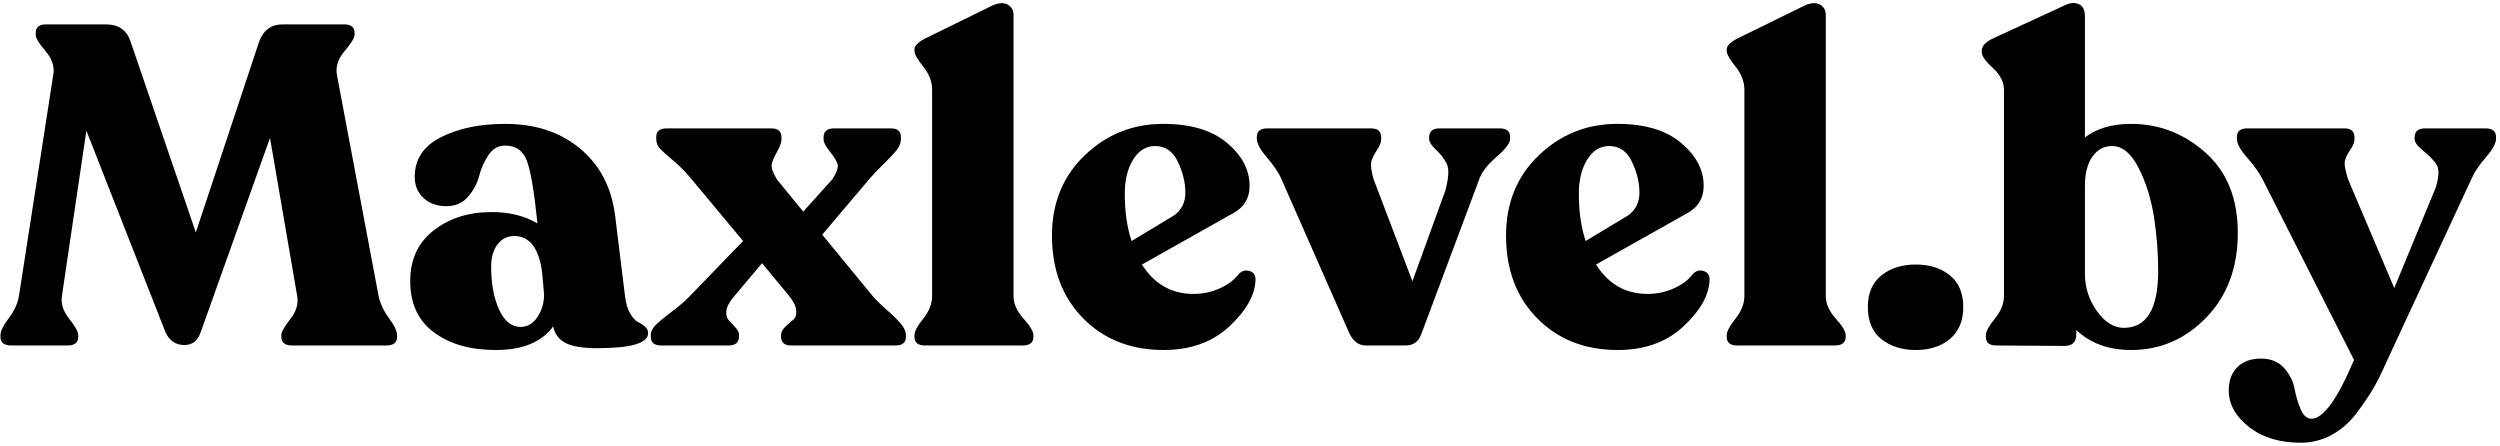
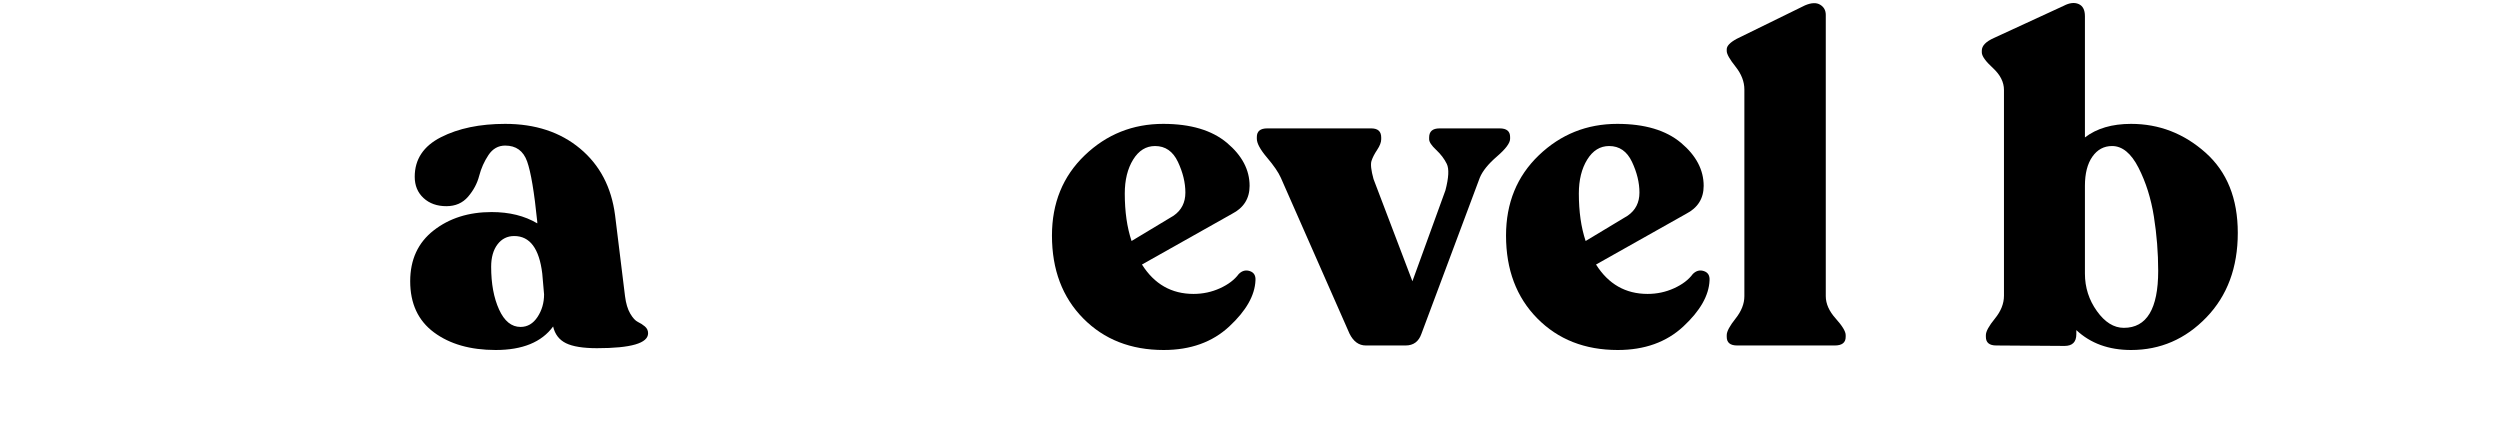
<svg xmlns="http://www.w3.org/2000/svg" width="398px" height="71px" viewBox="0 0 398 71" version="1.1">
  <title>Untitled</title>
  <g id="Page-1" stroke="none" stroke-width="1" fill="none" fill-rule="evenodd">
    <g id="Maxlevel.by" transform="translate(0.072, 0.478)" fill="#000000" fill-rule="nonzero">
-       <path d="M60.192,46.602 C60.432,47.802 60.984,48.99 61.848,50.166 C62.712,51.342 63.144,52.242 63.144,52.866 L63.144,53.154 C63.144,54.066 62.568,54.522 61.416,54.522 L46.44,54.522 C45.288,54.522 44.712,54.066 44.712,53.154 L44.712,52.866 C44.712,52.386 45.192,51.534 46.152,50.31 C47.112,49.086 47.472,47.85 47.232,46.602 L42.912,21.474 L31.896,52.362 C31.416,53.754 30.552,54.45 29.304,54.45 C27.912,54.45 26.904,53.778 26.28,52.434 L13.68,20.322 L9.792,46.602 C9.6,47.85 9.984,49.074 10.944,50.274 C11.904,51.474 12.384,52.338 12.384,52.866 L12.384,53.154 C12.384,54.066 11.808,54.522 10.656,54.522 L1.728,54.522 C0.576,54.522 -5.68434189e-14,54.066 -5.68434189e-14,53.154 L-5.68434189e-14,52.866 C-5.68434189e-14,52.242 0.444,51.342 1.332,50.166 C2.22,48.99 2.76,47.802 2.952,46.602 L8.424,11.322 C8.616,10.074 8.196,8.85 7.164,7.65 C6.132,6.45 5.616,5.586 5.616,5.058 L5.616,4.77 C5.616,3.858 6.168,3.402 7.272,3.402 L16.776,3.402 C18.744,3.402 20.04,4.266 20.664,5.994 L31.104,36.522 L41.184,6.138 C41.856,4.314 43.104,3.402 44.928,3.402 L54.72,3.402 C55.824,3.402 56.376,3.858 56.376,4.77 L56.376,5.058 C56.376,5.538 55.848,6.402 54.792,7.65 C53.736,8.898 53.328,10.17 53.568,11.466 L60.192,46.602 Z" id="Path" />
      <path d="M99.432,46.674 C99.576,47.826 99.852,48.75 100.26,49.446 C100.668,50.142 101.076,50.586 101.484,50.778 C101.892,50.97 102.264,51.21 102.6,51.498 C102.936,51.786 103.104,52.146 103.104,52.578 C103.104,54.162 100.392,54.954 94.968,54.954 C92.76,54.954 91.116,54.69 90.036,54.162 C88.956,53.634 88.272,52.746 87.984,51.498 C86.16,53.994 83.112,55.242 78.84,55.242 C74.808,55.242 71.532,54.306 69.012,52.434 C66.492,50.562 65.232,47.85 65.232,44.298 C65.232,40.842 66.48,38.142 68.976,36.198 C71.472,34.254 74.544,33.282 78.192,33.282 C81.024,33.282 83.448,33.882 85.464,35.082 L85.464,34.866 C84.984,30.114 84.444,26.898 83.844,25.218 C83.244,23.538 82.08,22.698 80.352,22.698 C79.248,22.698 78.36,23.202 77.688,24.21 C77.016,25.218 76.524,26.322 76.212,27.522 C75.9,28.722 75.312,29.826 74.448,30.834 C73.584,31.842 72.432,32.346 70.992,32.346 C69.504,32.346 68.292,31.914 67.356,31.05 C66.42,30.186 65.952,29.058 65.952,27.666 C65.952,24.882 67.344,22.782 70.128,21.366 C72.912,19.95 76.32,19.242 80.352,19.242 C85.152,19.242 89.124,20.55 92.268,23.166 C95.412,25.782 97.272,29.322 97.848,33.786 L99.432,46.674 Z M82.8,51.57 C83.904,51.57 84.804,51.042 85.5,49.986 C86.196,48.93 86.544,47.73 86.544,46.386 L86.256,43.074 C85.776,39.09 84.288,37.098 81.792,37.098 C80.688,37.098 79.8,37.542 79.128,38.43 C78.456,39.318 78.12,40.506 78.12,41.994 C78.12,44.682 78.54,46.95 79.38,48.798 C80.22,50.646 81.36,51.57 82.8,51.57 Z" id="Shape" />
-       <path d="M138.816,46.602 C139.344,47.226 140.1,47.97 141.084,48.834 C142.068,49.698 142.824,50.442 143.352,51.066 C143.88,51.69 144.144,52.29 144.144,52.866 L144.144,53.154 C144.144,54.066 143.592,54.522 142.488,54.522 L125.856,54.522 C124.8,54.522 124.272,54.042 124.272,53.082 L124.272,52.794 C124.272,52.41 124.488,52.002 124.92,51.57 C125.352,51.138 125.772,50.766 126.18,50.454 C126.588,50.142 126.756,49.626 126.684,48.906 C126.612,48.186 126.168,47.346 125.352,46.386 L121.248,41.418 L116.64,46.89 C115.968,47.706 115.608,48.438 115.56,49.086 C115.512,49.734 115.656,50.226 115.992,50.562 C116.328,50.898 116.676,51.27 117.036,51.678 C117.396,52.086 117.576,52.458 117.576,52.794 L117.576,53.082 C117.576,54.042 117.024,54.522 115.92,54.522 L105.192,54.522 C104.088,54.522 103.536,54.066 103.536,53.154 L103.536,52.866 C103.536,52.29 103.824,51.726 104.4,51.174 C104.976,50.622 105.84,49.914 106.992,49.05 C108.144,48.186 109.104,47.346 109.872,46.53 L118.224,37.89 L109.944,27.954 C109.08,26.898 108.144,25.95 107.136,25.11 C106.128,24.27 105.42,23.634 105.012,23.202 C104.604,22.77 104.4,22.242 104.4,21.618 L104.4,21.33 C104.4,20.418 104.952,19.962 106.056,19.962 L122.76,19.962 C123.816,19.962 124.344,20.442 124.344,21.402 L124.344,21.69 C124.344,22.17 124.116,22.818 123.66,23.634 C123.204,24.45 122.916,25.122 122.796,25.65 C122.676,26.178 122.952,26.994 123.624,28.098 L127.8,33.21 L132.408,28.098 C133.176,26.946 133.452,26.094 133.236,25.542 C133.02,24.99 132.6,24.33 131.976,23.562 C131.352,22.794 131.04,22.17 131.04,21.69 L131.04,21.402 C131.04,20.442 131.592,19.962 132.696,19.962 L141.768,19.962 C142.824,19.962 143.352,20.418 143.352,21.33 L143.352,21.618 C143.352,22.242 143.136,22.83 142.704,23.382 C142.272,23.934 141.588,24.666 140.652,25.578 C139.716,26.49 138.96,27.282 138.384,27.954 L130.824,36.882 L138.816,46.602 Z" id="Path" />
-       <path d="M147.168,54.522 C146.064,54.522 145.512,54.066 145.512,53.154 L145.512,52.866 C145.512,52.29 145.98,51.414 146.916,50.238 C147.852,49.062 148.32,47.874 148.32,46.674 L148.32,13.77 C148.32,12.522 147.852,11.31 146.916,10.134 C145.98,8.958 145.512,8.13 145.512,7.65 L145.512,7.362 C145.512,6.834 146.04,6.282 147.096,5.706 L157.968,0.378 C158.976,-0.054 159.78,-0.09 160.38,0.27 C160.98,0.63 161.28,1.17 161.28,1.89 L161.28,46.674 C161.28,47.874 161.808,49.062 162.864,50.238 C163.92,51.414 164.448,52.29 164.448,52.866 L164.448,53.154 C164.448,54.066 163.872,54.522 162.72,54.522 L147.168,54.522 Z" id="Path" />
      <path d="M197.136,43.146 C197.664,42.618 198.252,42.462 198.9,42.678 C199.548,42.894 199.848,43.386 199.8,44.154 C199.704,46.554 198.312,49.002 195.624,51.498 C192.936,53.994 189.456,55.242 185.184,55.242 C179.952,55.242 175.68,53.562 172.368,50.202 C169.056,46.842 167.4,42.45 167.4,37.026 C167.4,31.842 169.14,27.582 172.62,24.246 C176.1,20.91 180.264,19.242 185.112,19.242 C189.48,19.242 192.864,20.25 195.264,22.266 C197.664,24.282 198.864,26.562 198.864,29.106 C198.864,31.122 197.928,32.61 196.056,33.57 L181.728,41.634 C183.696,44.754 186.432,46.314 189.936,46.314 C191.424,46.314 192.828,46.014 194.148,45.414 C195.468,44.814 196.464,44.058 197.136,43.146 Z M183.816,22.77 C182.376,22.77 181.212,23.49 180.324,24.93 C179.436,26.37 178.992,28.17 178.992,30.33 C178.992,33.21 179.352,35.73 180.072,37.89 L186.768,33.858 C188.016,32.994 188.64,31.77 188.64,30.186 C188.64,28.602 188.244,26.97 187.452,25.29 C186.66,23.61 185.448,22.77 183.816,22.77 Z" id="Shape" />
      <path d="M238.68,19.962 C239.784,19.962 240.336,20.418 240.336,21.33 L240.336,21.618 C240.336,22.29 239.64,23.226 238.248,24.426 C236.856,25.626 235.944,26.754 235.512,27.81 L226.224,52.65 C225.792,53.898 224.952,54.522 223.704,54.522 L217.368,54.522 C216.264,54.522 215.4,53.898 214.776,52.65 L203.832,27.81 C203.448,26.946 202.716,25.878 201.636,24.606 C200.556,23.334 200.016,22.338 200.016,21.618 L200.016,21.33 C200.016,20.418 200.568,19.962 201.672,19.962 L218.232,19.962 C219.288,19.962 219.816,20.442 219.816,21.402 L219.816,21.69 C219.816,22.17 219.6,22.734 219.168,23.382 C218.736,24.03 218.436,24.618 218.268,25.146 C218.1,25.674 218.208,26.634 218.592,28.026 L224.784,44.298 L230.04,29.826 C230.568,27.81 230.64,26.406 230.256,25.614 C229.872,24.822 229.308,24.078 228.564,23.382 C227.82,22.686 227.448,22.122 227.448,21.69 L227.448,21.402 C227.448,20.442 228,19.962 229.104,19.962 L238.68,19.962 Z" id="Path" />
      <path d="M269.424,43.146 C269.952,42.618 270.54,42.462 271.188,42.678 C271.836,42.894 272.136,43.386 272.088,44.154 C271.992,46.554 270.6,49.002 267.912,51.498 C265.224,53.994 261.744,55.242 257.472,55.242 C252.24,55.242 247.968,53.562 244.656,50.202 C241.344,46.842 239.688,42.45 239.688,37.026 C239.688,31.842 241.428,27.582 244.908,24.246 C248.388,20.91 252.552,19.242 257.4,19.242 C261.768,19.242 265.152,20.25 267.552,22.266 C269.952,24.282 271.152,26.562 271.152,29.106 C271.152,31.122 270.216,32.61 268.344,33.57 L254.016,41.634 C255.984,44.754 258.72,46.314 262.224,46.314 C263.712,46.314 265.116,46.014 266.436,45.414 C267.756,44.814 268.752,44.058 269.424,43.146 Z M256.104,22.77 C254.664,22.77 253.5,23.49 252.612,24.93 C251.724,26.37 251.28,28.17 251.28,30.33 C251.28,33.21 251.64,35.73 252.36,37.89 L259.056,33.858 C260.304,32.994 260.928,31.77 260.928,30.186 C260.928,28.602 260.532,26.97 259.74,25.29 C258.948,23.61 257.736,22.77 256.104,22.77 Z" id="Shape" />
      <path d="M276.48,54.522 C275.376,54.522 274.824,54.066 274.824,53.154 L274.824,52.866 C274.824,52.29 275.292,51.414 276.228,50.238 C277.164,49.062 277.632,47.874 277.632,46.674 L277.632,13.77 C277.632,12.522 277.164,11.31 276.228,10.134 C275.292,8.958 274.824,8.13 274.824,7.65 L274.824,7.362 C274.824,6.834 275.352,6.282 276.408,5.706 L287.28,0.378 C288.288,-0.054 289.092,-0.09 289.692,0.27 C290.292,0.63 290.592,1.17 290.592,1.89 L290.592,46.674 C290.592,47.874 291.12,49.062 292.176,50.238 C293.232,51.414 293.76,52.29 293.76,52.866 L293.76,53.154 C293.76,54.066 293.184,54.522 292.032,54.522 L276.48,54.522 Z" id="Path" />
-       <path d="M310.32,53.514 C308.928,54.666 307.128,55.242 304.92,55.242 C302.712,55.242 300.888,54.666 299.448,53.514 C298.008,52.362 297.288,50.658 297.288,48.402 C297.288,46.194 298.008,44.514 299.448,43.362 C300.888,42.21 302.712,41.634 304.92,41.634 C307.128,41.634 308.94,42.21 310.356,43.362 C311.772,44.514 312.48,46.194 312.48,48.402 C312.48,50.61 311.76,52.314 310.32,53.514 Z" id="Path" />
      <path d="M339.192,19.242 C343.656,19.242 347.604,20.766 351.036,23.814 C354.468,26.862 356.184,31.122 356.184,36.594 C356.184,42.114 354.516,46.602 351.18,50.058 C347.844,53.514 343.848,55.242 339.192,55.242 C335.64,55.242 332.736,54.186 330.48,52.074 L330.48,52.722 C330.48,53.97 329.856,54.594 328.608,54.594 L317.736,54.522 C316.632,54.522 316.08,54.066 316.08,53.154 L316.08,52.866 C316.08,52.29 316.56,51.414 317.52,50.238 C318.48,49.062 318.96,47.85 318.96,46.602 L318.96,13.842 C318.96,12.594 318.372,11.43 317.196,10.35 C316.02,9.27 315.432,8.442 315.432,7.866 L315.432,7.578 C315.432,6.81 316.08,6.138 317.376,5.562 L328.464,0.45 C329.376,-0.03 330.168,-0.126 330.84,0.162 C331.512,0.45 331.848,1.098 331.848,2.106 L331.848,21.402 C333.72,19.962 336.168,19.242 339.192,19.242 Z M338.04,51.714 C341.688,51.714 343.512,48.69 343.512,42.642 C343.512,39.762 343.284,36.882 342.828,34.002 C342.372,31.122 341.556,28.53 340.38,26.226 C339.204,23.922 337.8,22.77 336.168,22.77 C334.872,22.77 333.828,23.334 333.036,24.462 C332.244,25.59 331.848,27.138 331.848,29.106 L331.848,43.074 C331.848,45.282 332.484,47.274 333.756,49.05 C335.028,50.826 336.456,51.714 338.04,51.714 Z" id="Shape" />
-       <path d="M395.64,19.962 C396.744,19.962 397.296,20.418 397.296,21.33 L397.296,21.618 C397.296,22.338 396.756,23.322 395.676,24.57 C394.596,25.818 393.84,26.946 393.408,27.954 L379.8,57.258 C379.128,58.794 378.468,60.126 377.82,61.254 C377.172,62.382 376.284,63.702 375.156,65.214 C374.028,66.726 372.696,67.902 371.16,68.742 C369.624,69.582 367.968,70.002 366.192,70.002 C362.832,70.002 360.084,69.162 357.948,67.482 C355.812,65.802 354.744,63.858 354.744,61.65 C354.744,60.114 355.2,58.89 356.112,57.978 C357.024,57.066 358.272,56.61 359.856,56.61 C361.44,56.61 362.676,57.114 363.564,58.122 C364.452,59.13 365.004,60.222 365.22,61.398 C365.436,62.574 365.76,63.666 366.192,64.674 C366.624,65.682 367.2,66.186 367.92,66.186 C369.792,66.186 372.048,63.066 374.688,56.826 L360.072,27.954 C359.544,26.946 358.74,25.83 357.66,24.606 C356.58,23.382 356.04,22.386 356.04,21.618 L356.04,21.33 C356.04,20.418 356.592,19.962 357.696,19.962 L373.176,19.962 C374.232,19.962 374.76,20.442 374.76,21.402 L374.76,21.69 C374.76,22.17 374.544,22.722 374.112,23.346 C373.68,23.97 373.392,24.546 373.248,25.074 C373.104,25.602 373.272,26.61 373.752,28.098 L381.096,45.378 L387.72,29.322 C388.248,27.546 388.26,26.31 387.756,25.614 C387.252,24.918 386.556,24.21 385.668,23.49 C384.78,22.77 384.336,22.17 384.336,21.69 L384.336,21.402 C384.336,20.442 384.888,19.962 385.992,19.962 L395.64,19.962 Z" id="Path" />
    </g>
  </g>
</svg>